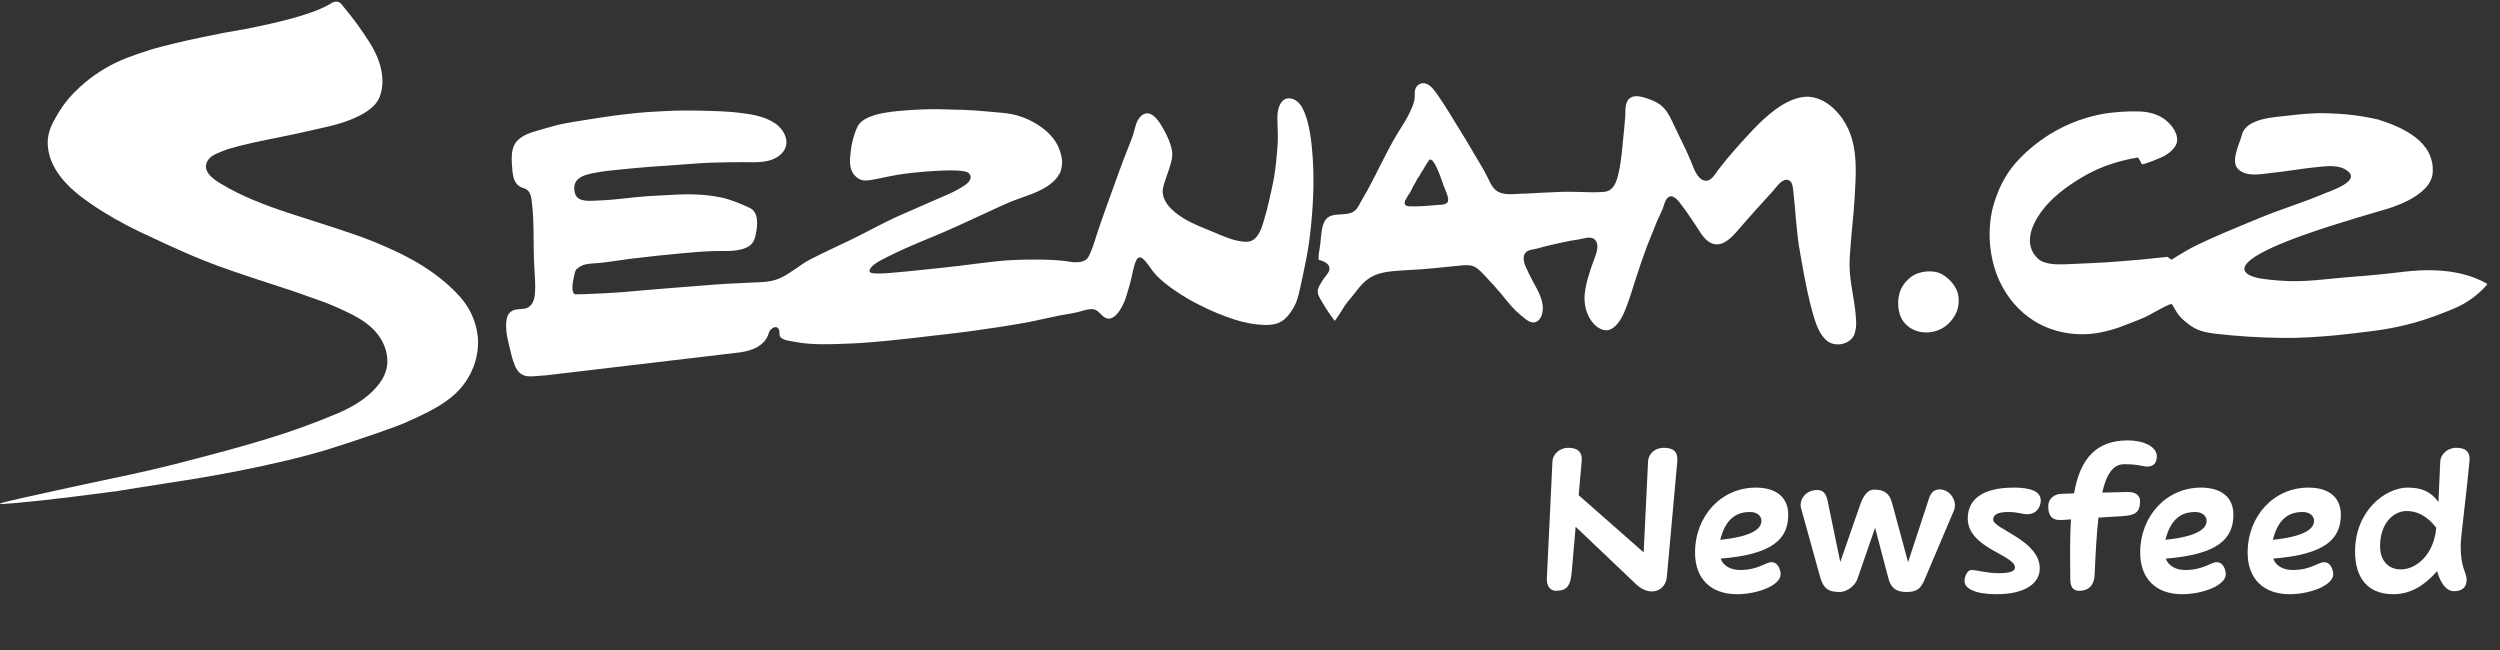
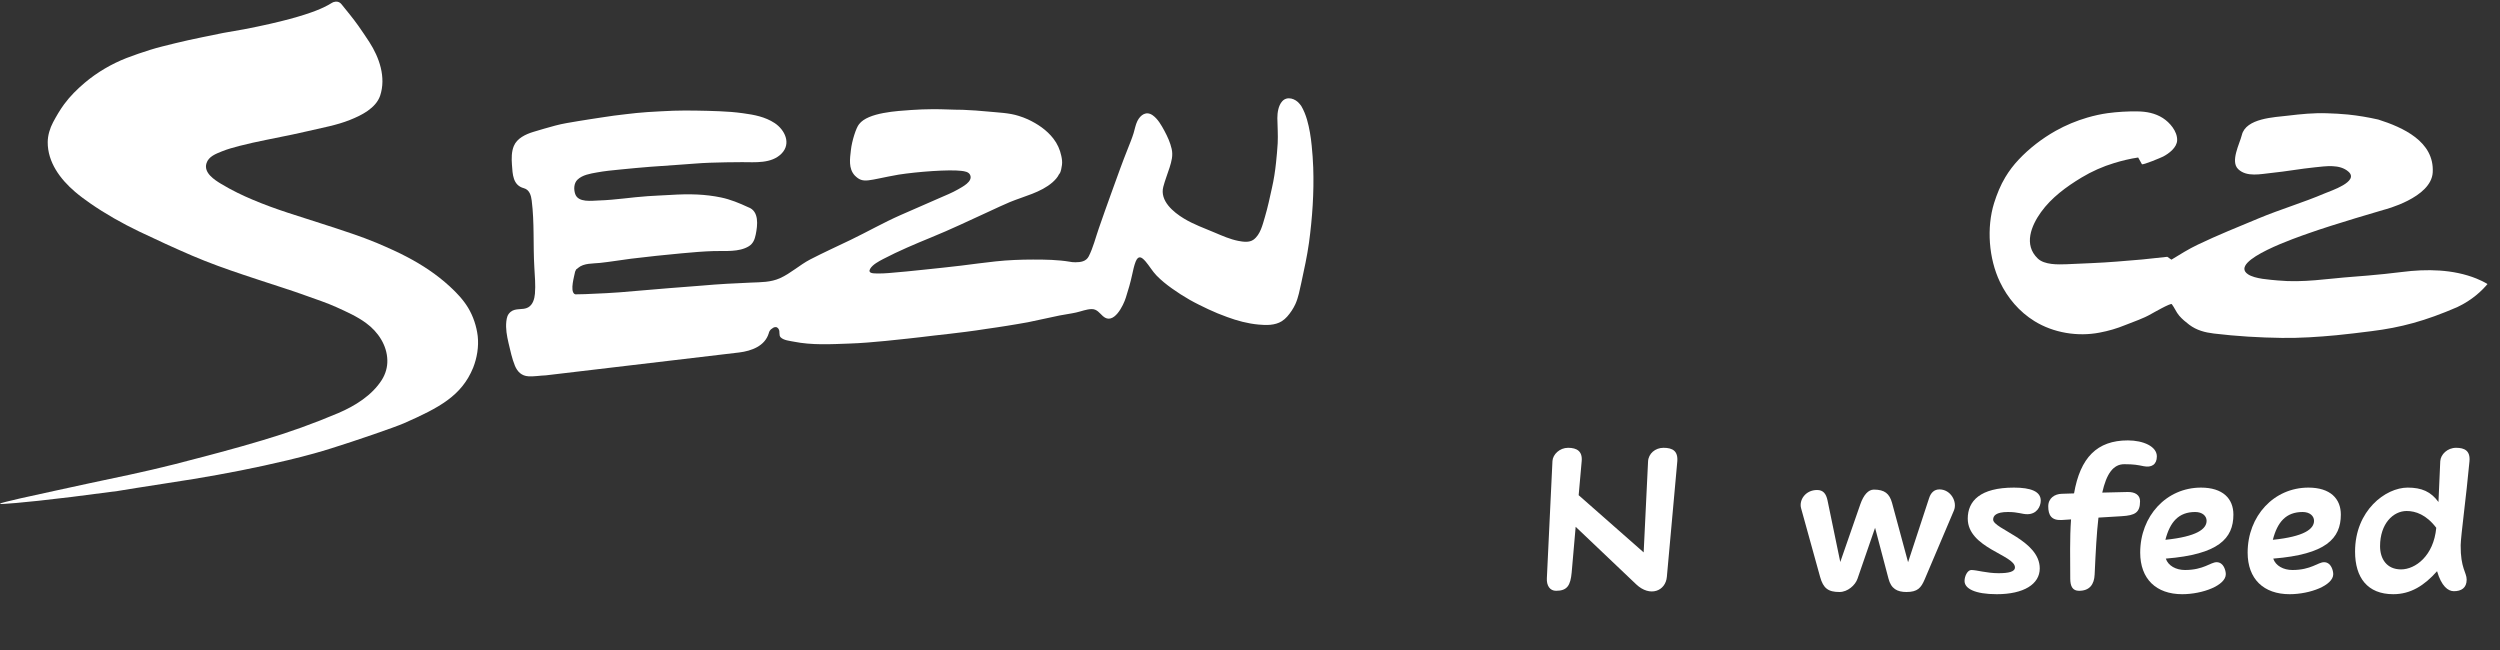
<svg xmlns="http://www.w3.org/2000/svg" width="200" height="52" viewBox="0 0 200 52" fill="none">
  <rect x="0" y="0" width="200" height="52" fill="#333333" stroke="none" />
  <g id="Logo_invert">
    <g id="seznam logo eps">
      <path id="Fill 3" fill-rule="evenodd" clip-rule="evenodd" d="M19.528 2.342C18.407 2.523 17.295 2.735 16.188 2.976C15.455 3.133 14.723 3.279 13.999 3.463C13.331 3.634 12.647 3.784 11.993 3.994C11.36 4.195 10.737 4.403 10.118 4.643C8.914 5.116 7.772 5.784 6.782 6.619C6.176 7.133 5.609 7.691 5.134 8.335C4.798 8.796 4.519 9.271 4.249 9.776C3.996 10.254 3.821 10.821 3.817 11.369C3.808 12.983 4.824 14.334 5.993 15.336C6.377 15.665 6.786 15.966 7.201 16.255C8.43 17.111 9.769 17.864 11.13 18.519C12.534 19.192 13.946 19.839 15.377 20.456C16.728 21.035 18.111 21.527 19.506 21.994C19.907 22.128 20.313 22.261 20.714 22.395C21.978 22.819 23.269 23.21 24.524 23.669C25.305 23.953 26.138 24.22 26.919 24.576C27.73 24.946 28.571 25.315 29.287 25.846C29.766 26.196 30.18 26.633 30.485 27.143C30.787 27.645 30.974 28.22 30.987 28.808C31.005 29.372 30.843 29.921 30.542 30.398C29.757 31.634 28.392 32.478 27.076 33.04C25.109 33.877 23.095 34.6 21.045 35.209C19.876 35.554 18.708 35.896 17.531 36.205C16.349 36.515 15.145 36.841 13.951 37.143C12.76 37.445 11.569 37.717 10.375 37.977C9.691 38.124 9.002 38.27 8.321 38.413C7.911 38.496 7.51 38.583 7.1 38.673C6.245 38.86 5.391 39.046 4.532 39.231C3.555 39.449 2.578 39.66 1.602 39.875C1.318 39.938 1.035 40.014 0.751 40.078C0.499 40.136 -0.448 40.358 0.255 40.316C1.231 40.261 3.839 40.031 9.411 39.28C11.43 38.943 13.458 38.653 15.481 38.321C18.001 37.906 20.505 37.418 22.99 36.824C23.701 36.655 24.407 36.474 25.113 36.279C25.58 36.148 26.042 36.013 26.5 35.868C28.453 35.258 31.589 34.18 32.33 33.855C35.164 32.604 36.93 31.663 37.851 29.42C38.164 28.624 38.312 27.732 38.217 26.878C38.121 26.096 37.859 25.304 37.454 24.629C37.065 23.979 36.533 23.424 35.98 22.913C34.946 21.964 33.787 21.197 32.548 20.548C32.2 20.364 31.842 20.189 31.48 20.023C31.03 19.816 30.581 19.621 30.128 19.428C29.487 19.16 28.841 18.926 28.188 18.701C26.487 18.114 24.76 17.59 23.051 17.028C22.083 16.709 21.124 16.364 20.19 15.966C19.793 15.8 19.401 15.621 19.017 15.433C18.564 15.212 18.124 14.97 17.688 14.709C17.151 14.383 16.275 13.822 16.519 13.059C16.689 12.515 17.277 12.303 17.757 12.108C18.202 11.927 18.673 11.8 19.135 11.678C20.548 11.312 21.991 11.065 23.417 10.759C23.836 10.669 24.254 10.578 24.673 10.48C25.785 10.217 26.932 10.021 27.991 9.596C28.903 9.236 30.071 8.659 30.412 7.653C30.899 6.186 30.346 4.602 29.548 3.365C29.26 2.921 28.964 2.486 28.659 2.051C28.24 1.461 27.777 0.906 27.324 0.344C27.119 0.088 26.871 0.108 26.662 0.173C26.382 0.269 25.619 1.168 19.528 2.342Z" fill="white" />
-       <path id="Fill 4" fill-rule="evenodd" clip-rule="evenodd" d="M112.924 15.188L113.007 14.995L113.102 14.829L113.186 14.676L113.269 14.545L113.325 14.417L113.386 14.32L113.434 14.226L113.495 14.167L113.643 13.907L113.731 13.751L113.835 13.599L114.057 13.219L114.193 13.015L114.333 12.803L114.367 12.768L114.415 12.755L114.519 12.792L114.572 12.827L114.642 12.91L114.781 13.112L114.925 13.383L115.086 13.751L115.257 14.191L115.444 14.724L115.479 14.818L115.54 14.974L115.619 15.175L115.728 15.435L115.741 15.483L115.762 15.544L115.798 15.662L115.823 15.756L115.845 15.852V15.922L115.858 15.995L115.845 16.016V16.113L115.776 16.206L115.728 16.265L115.609 16.313L115.453 16.362L115.257 16.386H115.134L115.017 16.397L113.857 16.491H113.634L113.46 16.504H113.277L113.137 16.515L112.994 16.504H112.723L112.592 16.48L112.51 16.456L112.44 16.41L112.4 16.349L112.365 16.265L112.383 16.185L112.4 16.075L112.462 15.957L112.549 15.804L112.627 15.673L112.697 15.555L112.767 15.459L112.819 15.365L112.867 15.293L112.889 15.223L112.924 15.188ZM105.493 20.786C105.493 20.786 105.66 20.83 105.66 20.832C106.291 21.014 106.601 21.442 106.118 22.001C105.965 22.181 105.842 22.381 105.72 22.576L105.616 22.753C105.511 22.928 105.433 23.092 105.416 23.298C105.416 23.298 105.423 23.405 105.423 23.407C105.454 23.693 105.682 23.999 105.821 24.244C106.113 24.747 106.419 25.195 106.759 25.656C106.811 25.73 107.556 24.491 107.604 24.421C107.87 24.049 108.18 23.72 108.455 23.356C108.798 22.899 109.174 22.467 109.671 22.176C110.168 21.883 110.739 21.767 111.311 21.706C111.878 21.642 112.444 21.617 113.007 21.586C114.166 21.525 115.318 21.393 116.469 21.28C116.914 21.236 117.572 21.125 117.973 21.346C118.362 21.558 118.658 21.924 118.959 22.24C119.32 22.622 119.674 23.014 120.014 23.413C120.42 23.886 120.781 24.39 121.23 24.827C121.514 25.107 121.806 25.352 122.129 25.588L122.295 25.695C122.866 25.982 123.267 25.606 123.389 25.024C123.564 24.165 123.079 23.331 122.683 22.607C122.469 22.216 122.26 21.802 122.081 21.395C121.924 21.057 121.767 20.537 122.047 20.213C122.264 19.966 122.713 19.953 123.01 19.875C123.362 19.78 123.708 19.674 124.061 19.601C124.767 19.455 125.468 19.265 126.188 19.173C126.59 19.125 127.248 18.826 127.593 19.179C128.046 19.636 127.614 20.498 127.44 20.987C127.156 21.802 126.869 22.648 126.778 23.512C126.698 24.298 126.89 25.145 127.388 25.772C127.754 26.233 128.369 26.631 128.944 26.296C129.402 26.027 129.737 25.453 129.943 24.977C130.327 24.067 130.593 23.123 130.898 22.187C131.172 21.344 131.456 20.502 131.77 19.669C132.001 19.062 132.267 18.464 132.498 17.859C132.647 17.466 132.852 17.099 133.013 16.712C133.143 16.384 133.188 15.957 133.51 15.752C133.902 15.505 134.386 16.22 134.574 16.469C134.931 16.934 135.249 17.422 135.577 17.907C135.938 18.432 136.265 19.127 136.85 19.426C137.857 19.947 138.76 18.731 139.327 18.08C139.72 17.634 140.116 17.175 140.521 16.729C140.952 16.25 141.393 15.776 141.821 15.297C142.099 14.991 142.466 14.39 142.924 14.382C143.32 14.375 143.413 14.81 143.447 15.123C143.622 16.616 143.687 18.134 143.909 19.632C143.997 20.189 144.106 20.742 144.201 21.296L144.341 22.078C144.411 22.449 144.485 22.821 144.564 23.191C144.733 23.958 144.913 24.725 145.144 25.475C145.348 26.111 145.61 26.799 146.134 27.245C146.757 27.775 147.899 27.598 148.3 26.859C148.383 26.703 148.418 26.515 148.453 26.34C148.523 25.973 148.488 25.588 148.457 25.218C148.353 23.901 147.987 22.613 147.964 21.284C147.96 20.735 148.004 20.191 148.047 19.645C148.139 18.371 148.3 17.1 148.37 15.825C148.457 14.263 148.596 12.613 148.148 11.092C148.022 10.655 147.843 10.233 147.611 9.842C147.411 9.494 147.158 9.164 146.883 8.875C146.591 8.569 146.273 8.303 145.902 8.102C145.553 7.912 145.1 7.761 144.703 7.741C143.749 7.693 142.759 8.224 142.012 8.779C141.376 9.251 140.801 9.789 140.255 10.364C139.287 11.396 138.315 12.46 137.456 13.592C137.207 13.922 136.906 14.519 136.405 14.456C135.812 14.377 135.497 13.481 135.315 13.008C135.136 12.558 134.936 12.126 134.73 11.691C134.461 11.14 134.185 10.594 133.929 10.036C133.714 9.573 133.497 9.092 133.165 8.705C132.786 8.263 132.298 8.049 131.757 7.87C131.373 7.743 130.828 7.584 130.453 7.809C129.951 8.11 130.048 8.867 130.017 9.356C129.986 9.794 129.939 10.217 129.899 10.655C129.79 11.71 129.725 12.797 129.489 13.833C129.385 14.292 129.232 14.869 128.839 15.164C128.534 15.391 128.15 15.361 127.797 15.376C127.51 15.389 127.218 15.38 126.926 15.372C126.262 15.357 125.6 15.33 124.937 15.348C124.37 15.365 123.799 15.4 123.228 15.422C122.722 15.444 122.212 15.494 121.701 15.494C121.13 15.527 120.432 15.618 119.897 15.365C119.473 15.162 119.246 14.703 119.059 14.296C118.788 13.717 118.445 13.175 118.121 12.624C117.83 12.132 117.546 11.638 117.25 11.151C116.822 10.449 116.399 9.75 115.963 9.055C115.68 8.596 115.383 8.139 115.078 7.693C114.83 7.33 114.515 6.843 114.079 6.691C113.679 6.552 113.286 6.816 113.203 7.214C113.147 7.472 113.207 7.737 113.155 7.994C113.098 8.268 112.99 8.537 112.876 8.792C112.654 9.308 112.357 9.789 112.057 10.261C111.045 11.839 110.29 13.59 109.388 15.232C109.217 15.538 109.039 15.837 108.868 16.143C108.637 16.572 108.486 16.925 107.979 17.061C107.525 17.182 107.038 17.12 106.58 17.234C106.013 17.376 105.847 17.866 105.751 18.397C105.672 18.847 105.66 19.306 105.59 19.759C105.537 20.087 105.459 20.456 105.493 20.786Z" fill="white" />
      <path id="Fill 5" fill-rule="evenodd" clip-rule="evenodd" d="M43.667 30.028C43.2 30.044 42.738 30.131 42.276 30.104C41.735 30.074 41.395 29.744 41.195 29.263C40.959 28.688 40.824 28.037 40.68 27.433C40.549 26.862 40.444 26.301 40.505 25.718C40.545 25.4 40.593 25.169 40.85 24.95C41.256 24.613 41.822 24.832 42.25 24.592C42.633 24.376 42.76 23.905 42.795 23.497C42.856 22.81 42.782 22.074 42.747 21.385C42.642 19.615 42.76 17.809 42.537 16.049C42.489 15.643 42.359 15.177 41.91 15.057C41.02 14.819 41.011 13.934 40.955 13.171C40.92 12.692 40.916 12.128 41.107 11.678C41.364 11.061 42.049 10.742 42.651 10.556C43.235 10.375 43.828 10.209 44.421 10.047C45.023 9.883 45.647 9.794 46.261 9.688C46.894 9.581 47.526 9.49 48.163 9.391C48.782 9.293 49.401 9.208 50.029 9.14C50.613 9.074 51.202 9.002 51.79 8.967C52.48 8.926 53.177 8.885 53.866 8.858C54.486 8.832 55.104 8.845 55.719 8.849C56.334 8.853 56.945 8.88 57.555 8.899C58.183 8.921 58.82 8.974 59.439 9.059C60.341 9.182 61.2 9.339 61.977 9.848C62.783 10.383 63.32 11.479 62.522 12.288C61.715 13.107 60.415 12.972 59.369 12.972C58.51 12.97 57.656 12.993 56.797 13.018C55.972 13.044 55.148 13.129 54.319 13.181C53.552 13.229 52.789 13.284 52.017 13.343C51.224 13.405 50.426 13.481 49.632 13.56C48.999 13.621 48.364 13.682 47.739 13.798C47.216 13.894 46.601 13.988 46.2 14.373C45.904 14.659 45.891 15.138 46.013 15.512C46.253 16.233 47.343 16.052 47.918 16.037C49.227 15.997 50.521 15.781 51.825 15.693C52.427 15.652 53.025 15.63 53.622 15.595C54.346 15.551 55.065 15.527 55.794 15.562C56.43 15.593 57.054 15.667 57.677 15.796C58.44 15.955 59.151 16.25 59.853 16.576C60.751 16.889 60.608 18.028 60.459 18.76C60.381 19.145 60.255 19.483 59.91 19.698C59.125 20.183 58.013 20.06 57.136 20.084C56.273 20.109 55.406 20.185 54.547 20.264C53.19 20.393 51.834 20.528 50.483 20.697C49.654 20.802 48.825 20.946 47.997 21.033C47.439 21.094 46.706 21.038 46.249 21.433L46.166 21.505L46.105 21.54L46.061 21.623L46.008 21.733C45.947 22.082 45.59 23.234 45.947 23.51L46.022 23.545H46.139C46.593 23.547 47.042 23.521 47.496 23.5C48.184 23.47 48.873 23.442 49.567 23.386C50.892 23.276 52.218 23.167 53.544 23.051C54.407 22.974 55.296 22.927 56.168 22.847C57.476 22.73 58.785 22.66 60.093 22.607C60.886 22.574 61.65 22.588 62.395 22.257C63.258 21.87 63.974 21.193 64.82 20.753C65.888 20.201 66.982 19.706 68.064 19.184C69.389 18.544 70.684 17.807 72.032 17.212C73.07 16.755 74.112 16.303 75.15 15.848C75.651 15.63 76.165 15.424 76.645 15.149C76.977 14.954 77.835 14.532 77.617 14.01C77.504 13.739 77.16 13.7 76.907 13.669C75.913 13.549 73.419 13.734 71.892 13.97C69.42 14.404 69.076 14.729 68.386 14.045C67.863 13.483 67.994 12.69 68.073 11.995C68.151 11.28 68.492 10.198 68.731 9.929C69.446 8.989 71.805 8.88 72.904 8.799C73.471 8.758 74.046 8.74 74.618 8.735C75.42 8.729 76.218 8.784 77.016 8.784C77.709 8.814 78.398 8.858 79.087 8.928C79.872 9.007 80.731 9.026 81.494 9.271C81.743 9.352 81.991 9.435 82.227 9.547C83.016 9.916 83.735 10.399 84.272 11.09C84.59 11.499 84.799 11.968 84.904 12.473C84.957 12.716 84.991 12.954 84.957 13.201C84.93 13.383 84.878 13.745 84.765 13.89L84.717 13.951C84.607 14.191 84.398 14.408 84.206 14.581C83.273 15.402 81.913 15.702 80.788 16.167C80.23 16.399 79.68 16.666 79.131 16.917C77.587 17.623 76.057 18.358 74.482 18.998C73.187 19.529 71.896 20.074 70.654 20.722C70.314 20.902 69.817 21.158 69.612 21.505C69.407 21.872 69.851 21.87 70.139 21.877C70.453 21.888 70.771 21.868 71.09 21.845C72.045 21.767 73 21.676 73.959 21.57C74.936 21.461 75.921 21.374 76.898 21.249C77.818 21.131 78.738 21.012 79.654 20.911C80.657 20.804 81.634 20.767 82.637 20.765C83.644 20.765 84.625 20.777 85.619 20.944L85.768 20.968L86.029 20.981C86.448 20.981 86.888 20.924 87.102 20.502C87.45 19.82 87.651 18.996 87.904 18.273C88.227 17.335 88.562 16.399 88.898 15.466C88.942 15.337 88.99 15.208 89.038 15.079C89.421 14.023 89.796 12.963 90.215 11.92C90.38 11.499 90.555 11.081 90.69 10.646C90.791 10.32 90.838 9.99 90.991 9.68C91.244 9.182 91.702 8.86 92.216 9.223C92.631 9.516 92.914 10.025 93.154 10.467C93.402 10.932 93.617 11.396 93.734 11.914C93.852 12.436 93.725 12.9 93.568 13.4C93.407 13.914 93.198 14.423 93.063 14.945C92.77 16.067 93.869 16.972 94.715 17.483C95.478 17.947 96.354 18.26 97.174 18.607C97.789 18.867 98.404 19.14 99.053 19.269C99.442 19.344 99.934 19.422 100.279 19.175C100.836 18.769 101.007 17.976 101.195 17.35C101.422 16.58 101.591 15.791 101.762 15.007C101.909 14.357 102.01 13.697 102.08 13.035C102.136 12.513 102.184 11.988 102.215 11.466C102.249 10.786 102.198 10.13 102.188 9.453C102.188 9.015 102.267 8.449 102.573 8.108C102.965 7.658 103.646 7.89 103.976 8.318C103.985 8.327 104.098 8.473 104.098 8.473C104.3 8.814 104.447 9.188 104.56 9.568C104.756 10.25 104.866 10.952 104.936 11.656C104.997 12.237 105.036 12.818 105.058 13.402C105.127 15.416 104.988 17.433 104.718 19.426C104.569 20.502 104.334 21.549 104.108 22.607C103.976 23.189 103.876 23.787 103.628 24.334C103.462 24.692 103.231 25.039 102.969 25.333C102.842 25.475 102.703 25.595 102.546 25.696C102.001 26.039 101.29 26.026 100.671 25.964C99.808 25.884 98.98 25.66 98.169 25.361C97.654 25.175 97.157 24.974 96.664 24.74C96.162 24.5 95.657 24.259 95.173 23.984C94.685 23.706 94.209 23.4 93.755 23.075C93.32 22.767 92.893 22.424 92.522 22.041C92.195 21.704 91.951 21.271 91.645 20.915C91.318 20.539 91.066 20.413 90.852 20.931C90.721 21.267 90.651 21.621 90.572 21.975C90.442 22.594 90.259 23.206 90.067 23.811C89.884 24.408 89.094 26.065 88.235 25.293C87.957 25.044 87.756 24.723 87.337 24.727C86.91 24.734 86.504 24.909 86.09 25C85.654 25.099 85.2 25.151 84.756 25.241C83.914 25.413 83.072 25.61 82.236 25.779C81.677 25.888 81.119 25.966 80.565 26.063C80.029 26.155 79.488 26.224 78.947 26.306C78.39 26.389 77.835 26.478 77.281 26.544C76.41 26.653 75.542 26.758 74.674 26.85C73.977 26.942 73.284 27.012 72.59 27.092C72.01 27.156 71.434 27.217 70.854 27.274C69.882 27.368 68.918 27.453 67.942 27.485C66.472 27.538 64.95 27.626 63.503 27.333C63.18 27.269 62.7 27.23 62.456 26.989C62.282 26.819 62.421 26.528 62.291 26.328L62.269 26.292L62.212 26.231L62.16 26.194L62.103 26.17H61.986L61.924 26.194L61.855 26.218L61.793 26.266L61.671 26.351L61.593 26.445L61.532 26.553L61.497 26.673C61.183 27.689 60.119 28.072 59.151 28.196L43.667 30.028Z" fill="white" />
      <path id="Fill 6" fill-rule="evenodd" clip-rule="evenodd" d="M188.23 22.141C186.198 22.288 184.283 22.633 182.22 22.436C181.554 22.371 180.407 22.315 179.845 21.946C178.197 20.858 183.97 18.919 184.68 18.666C186.682 17.949 190.715 16.781 190.715 16.781C190.715 16.781 194.504 15.837 194.618 13.791C194.757 11.308 192.21 10.184 190.262 9.563C189.45 9.382 188.653 9.245 187.828 9.161C187.275 9.104 186.712 9.081 186.154 9.061C185.104 9.024 184.078 9.127 183.031 9.253C181.959 9.382 179.679 9.45 179.347 10.801C179.181 11.489 178.405 12.908 179.055 13.531C179.744 14.193 180.865 13.918 181.711 13.835C182.879 13.719 184.035 13.501 185.199 13.384C186.058 13.299 187.178 13.109 187.885 13.741C188.752 14.526 186.45 15.269 185.992 15.465C184.253 16.208 182.435 16.742 180.69 17.47C179.055 18.152 177.415 18.808 175.82 19.573C175.087 19.922 174.403 20.353 173.714 20.773L173.382 20.545L171.372 20.759C171.372 20.759 169.361 20.926 169.358 20.926C168.01 21.037 166.645 21.076 165.294 21.14C164.618 21.164 163.558 21.191 163.026 20.685C161.862 19.577 162.511 18.043 163.279 16.972C164.12 15.806 165.302 14.943 166.514 14.209C167.33 13.717 168.232 13.314 169.148 13.039C169.767 12.851 170.409 12.696 171.053 12.6C171.145 12.779 171.25 12.958 171.351 13.133C171.403 13.234 172.907 12.6 173.051 12.525C173.513 12.285 174.158 11.802 174.172 11.218C174.193 10.508 173.583 9.8 173.029 9.445C172.41 9.05 171.707 8.918 170.98 8.912C170.19 8.901 169.397 8.949 168.62 9.052C168.071 9.127 167.531 9.249 166.994 9.404C166.105 9.664 165.259 10.016 164.452 10.468C163.379 11.07 162.332 11.874 161.492 12.771C161.09 13.196 160.728 13.671 160.427 14.174C160.039 14.816 159.755 15.526 159.528 16.242C158.914 18.22 159.101 20.683 159.991 22.55C160.601 23.833 161.548 24.946 162.76 25.693C164.286 26.635 166.218 26.946 167.966 26.609C168.699 26.471 169.349 26.279 170.025 26.003C170.739 25.712 171.438 25.498 172.105 25.111C172.235 25.041 173.661 24.222 173.743 24.331C173.966 24.622 174.097 24.978 174.337 25.256C174.568 25.525 174.861 25.769 175.139 25.979C175.728 26.422 176.396 26.597 177.114 26.683C178.915 26.899 180.743 27.009 182.557 27.033C184.004 27.053 185.469 26.954 186.908 26.819C187.842 26.731 188.775 26.609 189.703 26.495C192.067 26.204 194.021 25.677 196.58 24.57C197.788 23.999 198.538 23.267 199 22.725C198.729 22.555 198.416 22.405 198.119 22.286C196.257 21.535 194.133 21.505 192.154 21.759C191.242 21.875 190.331 21.964 189.42 22.045C189.024 22.082 188.626 22.113 188.23 22.141Z" fill="white" />
-       <path id="Fill 7" fill-rule="evenodd" clip-rule="evenodd" d="M156.69 24.262C156.712 23.915 156.673 23.567 156.572 23.299C156.306 22.599 155.569 21.888 154.837 21.753C154.174 21.633 153.376 21.76 152.835 22.186C152.543 22.417 152.225 22.791 152.072 23.139C151.736 23.902 151.771 25.034 152.264 25.709C153.097 26.852 154.859 26.852 155.839 25.925C156.31 25.484 156.642 24.92 156.69 24.262Z" fill="white" />
    </g>
    <g id="Newsfeed">
      <path d="M124.197 36.88C124.229 36.352 124.773 35.824 125.445 35.824C126.149 35.824 126.613 36.096 126.533 36.912L126.293 39.616L131.493 44.192L131.845 36.912C131.877 36.288 132.421 35.824 133.077 35.824C133.813 35.824 134.261 36.08 134.181 36.944L133.349 46.144C133.253 47.28 132.005 47.792 130.901 46.752L126.053 42.144L125.733 45.808C125.637 46.832 125.381 47.264 124.485 47.264C123.989 47.264 123.717 46.848 123.749 46.256L124.197 36.88Z" fill="white" />
-       <path d="M137.619 43.184C140.131 42.928 140.915 42.32 140.915 41.664C140.915 41.28 140.579 40.96 140.003 40.96C138.675 40.96 137.987 41.76 137.619 43.184ZM135.603 44.208C135.603 41.28 137.699 39.008 140.467 39.008C142.211 39.008 143.059 39.888 143.059 41.168C143.059 43.088 141.859 44.352 137.651 44.688C137.843 45.264 138.467 45.6 139.187 45.6C140.675 45.6 141.235 44.976 141.715 44.976C142.291 44.976 142.451 45.664 142.451 45.936C142.451 46.832 140.595 47.536 138.963 47.536C136.883 47.536 135.603 46.32 135.603 44.208Z" fill="white" />
      <path d="M151.366 40.24L152.646 44.976L154.326 39.856C154.47 39.408 154.742 39.152 155.158 39.152C156.054 39.152 156.614 40.144 156.31 40.848L153.974 46.352C153.686 47.024 153.414 47.36 152.518 47.36C151.782 47.36 151.286 47.104 151.078 46.288L150.006 42.224L148.598 46.304C148.422 46.816 147.814 47.36 147.158 47.36C146.262 47.36 145.862 47.072 145.606 46.144L144.086 40.656C143.91 40 144.438 39.2 145.366 39.2C145.862 39.2 146.086 39.504 146.198 40.016L147.222 44.96L148.822 40.352C149.094 39.568 149.478 39.168 149.91 39.168C150.774 39.168 151.158 39.488 151.366 40.24Z" fill="white" />
      <path d="M161.116 39.008C162.46 39.008 163.26 39.312 163.26 40.048C163.26 40.544 162.924 41.136 162.188 41.136C161.74 41.136 161.468 40.96 160.636 40.96C159.676 40.96 159.452 41.264 159.452 41.568C159.452 42.32 163.18 43.216 163.18 45.472C163.18 46.736 161.9 47.536 159.74 47.536C157.996 47.536 157.164 47.088 157.164 46.48C157.164 46.08 157.404 45.6 157.708 45.6C158.14 45.6 158.924 45.856 159.884 45.856C160.684 45.856 161.196 45.744 161.196 45.392C161.196 44.4 157.42 43.84 157.42 41.488C157.42 40.08 158.412 39.008 161.116 39.008Z" fill="white" />
      <path d="M168.18 39.408L170.196 39.36C170.804 39.344 171.204 39.6 171.204 40.096C171.204 41.008 170.804 41.232 169.732 41.296L167.876 41.408C167.732 42.656 167.652 44.16 167.572 45.952C167.54 46.768 167.156 47.264 166.324 47.264C165.812 47.264 165.62 46.912 165.62 46.288C165.62 44.736 165.572 43.088 165.684 41.552L164.948 41.6C164.116 41.648 163.86 41.216 163.86 40.512C163.86 39.84 164.388 39.52 164.932 39.504L165.924 39.472C166.42 36.608 167.764 35.232 170.228 35.232C171.46 35.232 172.548 35.712 172.548 36.512C172.548 37.168 172.116 37.424 171.492 37.296C171.012 37.2 170.724 37.136 169.94 37.136C169.06 37.136 168.516 37.904 168.18 39.408Z" fill="white" />
      <path d="M173.232 43.184C175.744 42.928 176.528 42.32 176.528 41.664C176.528 41.28 176.192 40.96 175.616 40.96C174.288 40.96 173.6 41.76 173.232 43.184ZM171.216 44.208C171.216 41.28 173.312 39.008 176.08 39.008C177.824 39.008 178.672 39.888 178.672 41.168C178.672 43.088 177.472 44.352 173.264 44.688C173.456 45.264 174.08 45.6 174.8 45.6C176.288 45.6 176.848 44.976 177.328 44.976C177.904 44.976 178.064 45.664 178.064 45.936C178.064 46.832 176.208 47.536 174.576 47.536C172.496 47.536 171.216 46.32 171.216 44.208Z" fill="white" />
      <path d="M181.827 43.184C184.339 42.928 185.123 42.32 185.123 41.664C185.123 41.28 184.787 40.96 184.211 40.96C182.883 40.96 182.195 41.76 181.827 43.184ZM179.811 44.208C179.811 41.28 181.907 39.008 184.675 39.008C186.419 39.008 187.267 39.888 187.267 41.168C187.267 43.088 186.067 44.352 181.859 44.688C182.051 45.264 182.675 45.6 183.395 45.6C184.883 45.6 185.443 44.976 185.923 44.976C186.499 44.976 186.659 45.664 186.659 45.936C186.659 46.832 184.803 47.536 183.171 47.536C181.091 47.536 179.811 46.32 179.811 44.208Z" fill="white" />
      <path d="M194.901 42.224C194.101 41.168 193.237 40.88 192.533 40.88C191.461 40.88 190.405 41.888 190.405 43.696C190.405 44.704 190.933 45.552 192.085 45.552C193.221 45.552 194.693 44.48 194.901 42.224ZM196.485 35.824C197.157 35.824 197.637 36.048 197.557 36.912C197.301 39.712 196.869 42.832 196.853 43.616C196.837 45.456 197.333 45.792 197.333 46.368C197.333 47.04 196.901 47.296 196.309 47.296C195.845 47.296 195.317 46.896 194.965 45.696C193.941 46.848 192.853 47.536 191.461 47.536C189.397 47.536 188.405 46.208 188.405 44.128C188.405 40.832 190.853 39.008 192.613 39.008C193.733 39.008 194.469 39.328 195.077 40.16L195.221 36.896C195.253 36.352 195.797 35.824 196.485 35.824Z" fill="white" />
    </g>
  </g>
</svg>